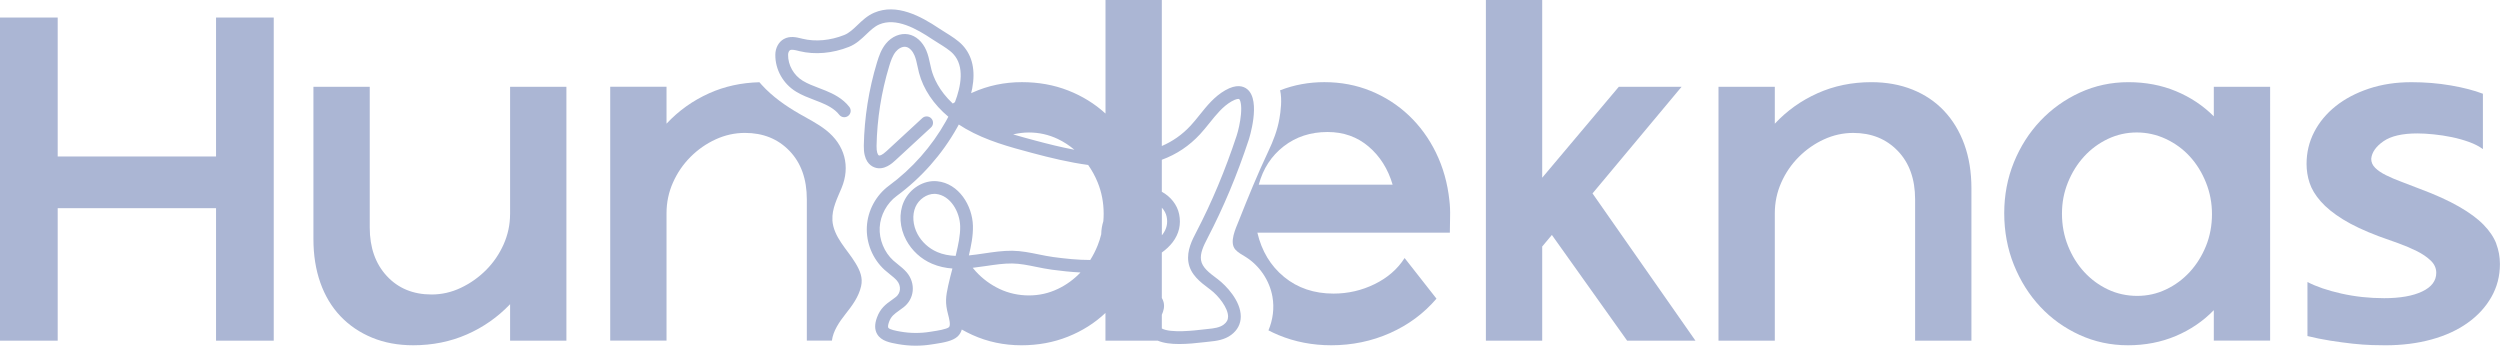
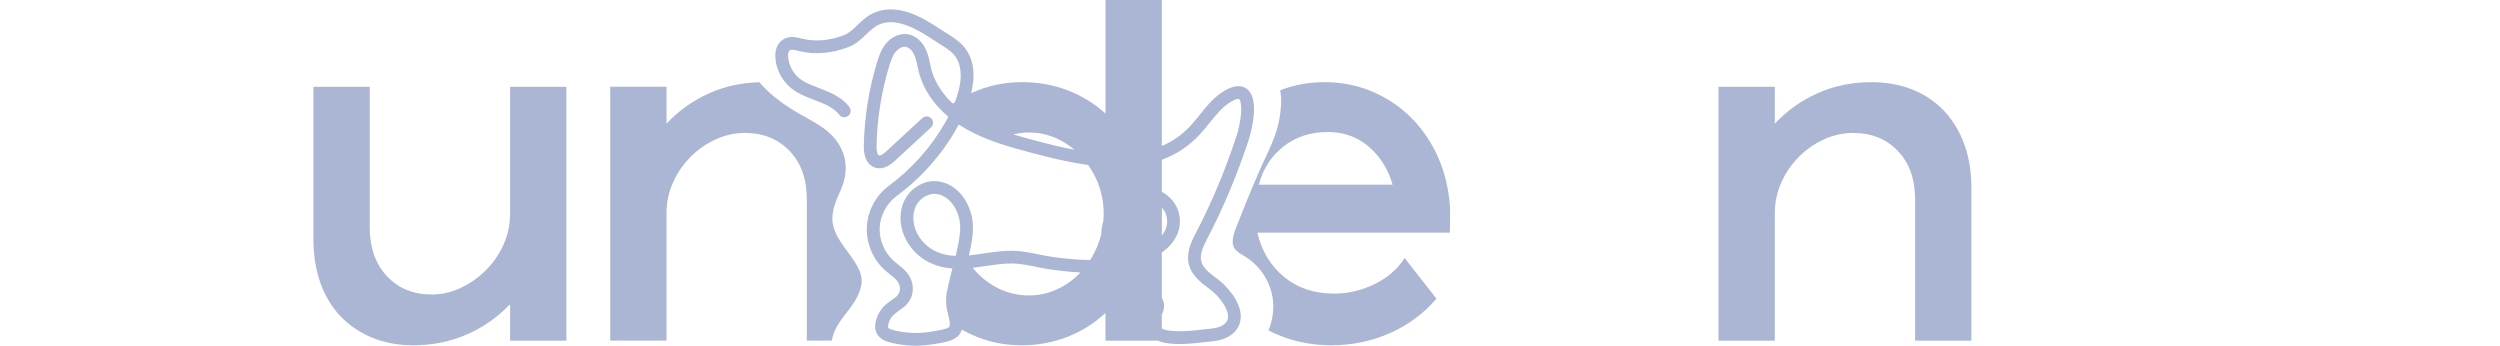
<svg xmlns="http://www.w3.org/2000/svg" id="Lag_1" data-name="Lag 1" viewBox="0 0 1087.65 150.4">
  <defs>
    <style>      .cls-1 {        fill: #abb6d4;        stroke-width: 0px;      }    </style>
  </defs>
-   <polygon class="cls-1" points="93.99 68.08 25.1 68.08 25.1 7.63 0 7.63 0 148.21 25.1 148.21 25.1 90.57 93.99 90.57 93.99 148.21 119.09 148.21 119.09 7.63 93.99 7.63 93.99 68.08" />
  <path class="cls-1" d="M221.91,93.18c0,4.55-.94,8.94-2.81,13.15-1.88,4.22-4.42,7.93-7.63,11.15-3.21,3.21-6.86,5.79-10.95,7.73-4.09,1.94-8.33,2.91-12.75,2.91-8.03,0-14.53-2.68-19.48-8.03-4.95-5.35-7.43-12.38-7.43-21.09v-61.25h-24.5v66.27c0,6.96,1,13.29,3.01,18.98,2.01,5.69,4.92,10.54,8.74,14.56,3.82,4.02,8.4,7.13,13.76,9.34,5.35,2.21,11.31,3.31,17.87,3.31,8.43,0,16.23-1.57,23.4-4.72,7.16-3.14,13.42-7.53,18.78-13.15v15.87h24.5V37.75h-24.5v55.43Z" />
-   <polygon class="cls-1" points="731.59 37.75 704.28 37.75 670.95 77.32 670.95 0 646.45 0 646.45 148.21 670.95 148.21 670.95 107.24 675.16 102.22 707.9 148.21 737.62 148.21 692.84 84.15 731.59 37.75" />
  <path class="cls-1" d="M845.76,48.2c-3.81-4.02-8.4-7.09-13.76-9.24-5.36-2.14-11.31-3.21-17.87-3.21-8.43,0-16.24,1.61-23.4,4.82-7.16,3.21-13.36,7.63-18.58,13.25v-16.07h-24.5v110.45h24.5v-55.43c0-4.68.94-9.14,2.81-13.35,1.87-4.22,4.42-7.93,7.63-11.15,3.21-3.21,6.86-5.76,10.94-7.63,4.08-1.87,8.33-2.81,12.75-2.81,7.9,0,14.36,2.61,19.38,7.83,5.02,5.22,7.53,12.25,7.53,21.09v61.45h24.5v-66.27c0-7.09-1.04-13.49-3.11-19.18-2.08-5.69-5.02-10.54-8.84-14.56Z" />
-   <path class="cls-1" d="M963.14,50.61c-4.69-4.68-10.18-8.33-16.47-10.94-6.29-2.61-13.19-3.92-20.68-3.92s-14.53,1.51-21.09,4.52c-6.56,3.01-12.28,7.1-17.17,12.25-4.89,5.16-8.74,11.18-11.55,18.07-2.81,6.9-4.22,14.29-4.22,22.19s1.41,15.53,4.22,22.49c2.81,6.96,6.63,13.02,11.45,18.17,4.82,5.16,10.51,9.24,17.07,12.25,6.56,3.01,13.59,4.52,21.09,4.52s14.42-1.34,20.78-4.02c6.36-2.68,11.88-6.43,16.57-11.25v13.25h24.5V37.75h-24.5v12.85ZM959.73,107.04c-1.74,4.29-4.09,8.03-7.03,11.25-2.95,3.21-6.39,5.76-10.34,7.63-3.95,1.88-8.13,2.81-12.55,2.81s-8.81-.93-12.75-2.81c-3.95-1.87-7.4-4.42-10.34-7.63-2.95-3.21-5.29-6.99-7.03-11.35-1.74-4.35-2.61-9-2.61-13.96s.87-9.37,2.61-13.66c1.74-4.28,4.08-8.03,7.03-11.25,2.94-3.21,6.39-5.75,10.34-7.63,3.95-1.87,8.13-2.81,12.55-2.81s8.64.94,12.65,2.81c4.02,1.88,7.5,4.42,10.44,7.63,2.94,3.21,5.29,7,7.03,11.35,1.74,4.35,2.61,8.94,2.61,13.76s-.87,9.57-2.61,13.86Z" />
-   <path class="cls-1" d="M1086.04,106.03c-1.07-2.81-2.91-5.55-5.52-8.23-2.61-2.68-6.19-5.32-10.74-7.93-4.55-2.61-10.24-5.19-17.07-7.73-2.68-1.07-5.29-2.07-7.83-3.01-2.54-.93-4.82-1.91-6.83-2.91-2.01-1-3.58-2.07-4.72-3.21-1.14-1.14-1.71-2.44-1.71-3.92.27-2.81,2.04-5.35,5.32-7.63,3.28-2.28,8.2-3.41,14.76-3.41,2.01,0,4.35.13,7.03.4,2.68.27,5.32.67,7.93,1.21,2.61.54,5.12,1.24,7.53,2.11,2.41.87,4.42,1.91,6.02,3.11v-24.1c-3.88-1.47-8.53-2.68-13.96-3.61-5.42-.94-11.15-1.41-17.17-1.41-6.7,0-12.85.94-18.48,2.81-5.62,1.88-10.44,4.42-14.46,7.63-4.02,3.21-7.13,6.96-9.34,11.25-2.21,4.29-3.31,8.91-3.31,13.86,0,2.81.43,5.56,1.31,8.23.87,2.68,2.48,5.36,4.82,8.03,2.34,2.68,5.55,5.29,9.64,7.83,4.08,2.54,9.34,5.02,15.76,7.43,2.68.94,5.49,1.94,8.43,3.01,2.94,1.07,5.62,2.21,8.03,3.41,2.41,1.21,4.42,2.58,6.03,4.12,1.61,1.54,2.41,3.31,2.41,5.32,0,3.48-2.04,6.19-6.13,8.13-4.08,1.94-9.61,2.91-16.57,2.91-6.43,0-12.62-.67-18.58-2.01-5.96-1.34-10.88-3.01-14.76-5.02v23.5c3.21.8,6.53,1.47,9.94,2.01,3.41.53,6.66.97,9.74,1.31,3.08.33,5.86.53,8.33.6,2.48.07,4.45.1,5.92.1,7.23,0,13.89-.84,19.98-2.51,6.09-1.67,11.35-4.08,15.77-7.23,4.42-3.14,7.86-6.89,10.34-11.25,2.48-4.35,3.72-9.14,3.72-14.36,0-3.08-.54-6.03-1.61-8.84Z" />
  <path class="cls-1" d="M362.16,95.71c-.28-4.84,2.08-9.38,3.95-13.86,3.95-9.45,1.41-18.8-6.68-25.19-1.89-1.49-3.92-2.77-6-3.97-1.86-1.08-3.76-2.1-5.63-3.17-6-3.45-11.74-7.48-16.4-12.6-.33-.36-.67-.75-1-1.14-7.84.19-15.12,1.77-21.84,4.78-7.16,3.21-13.35,7.63-18.58,13.25v-16.07h-24.5v110.45h24.5v-55.43c0-4.68.93-9.14,2.81-13.35,1.87-4.22,4.42-7.93,7.63-11.15,3.21-3.21,6.86-5.76,10.94-7.63,4.08-1.87,8.33-2.81,12.75-2.81,7.9,0,14.36,2.61,19.38,7.83,5.02,5.22,7.53,12.25,7.53,21.09v61.45h10.91c.51-4.16,3.19-8.11,5.88-11.52,2.95-3.74,5.75-7.43,6.82-12.15.84-3.69-.46-6.76-2.39-9.98-3.6-6.02-9.68-11.42-10.11-18.85Z" />
  <path class="cls-1" d="M529.91,121.54l-.66-.49c-3.08-2.3-6.26-4.68-6.74-7.91-.44-2.95,1.04-6.09,2.86-9.59,6.96-13.38,12.82-27.36,17.9-42.72.06-.17,5.53-16.99-.65-22.03-1.65-1.34-4.65-2.35-9.62.51-4.68,2.69-7.96,6.77-11.12,10.72-1.31,1.63-2.54,3.17-3.86,4.59-3.74,4.05-7.97,6.93-12.56,8.9V0h-24.5v49.4c-4.69-4.28-10.11-7.63-16.27-10.04-6.16-2.41-12.85-3.62-20.08-3.62-7.63,0-14.8,1.51-21.49,4.52-.21.09-.41.2-.62.3.17-.69.34-1.39.47-2.09,1.47-7.84.08-14.15-4.14-18.74-2.04-2.21-5.03-4.07-7.67-5.71-.92-.57-1.78-1.11-2.55-1.62-8.06-5.4-18.55-11.06-28.31-6.86-2.97,1.28-5.15,3.36-7.25,5.37-1.87,1.79-3.64,3.47-5.74,4.31-6.09,2.42-12.53,3.01-18.13,1.65l-.49-.12c-2.12-.53-5.03-1.25-7.68.23-2.25,1.25-3.66,3.85-3.7,6.79-.08,6.52,3.4,12.71,9.08,16.14,2.55,1.54,5.26,2.57,7.88,3.57.92.35,1.88.72,2.79,1.09,2.67,1.1,6.01,2.7,8.05,5.35.94,1.21,2.68,1.44,3.9.5s1.44-2.68.5-3.9c-2.85-3.7-7.02-5.73-10.34-7.09-.98-.4-1.96-.78-2.92-1.14-2.5-.95-4.87-1.86-6.99-3.14-3.94-2.38-6.46-6.83-6.4-11.32.01-.89.37-1.73.85-2,.73-.41,2.28-.03,3.64.31l.51.13c6.71,1.63,14.34.96,21.5-1.88,3.1-1.23,5.34-3.38,7.52-5.45,1.83-1.75,3.56-3.4,5.62-4.29,7.29-3.14,16.13,1.76,23.01,6.37.85.57,1.75,1.13,2.71,1.72,2.34,1.45,4.99,3.1,6.51,4.75,4.99,5.42,3.36,14.04.72,20.96-.31.2-.63.4-.94.61-6.03-5.62-8.39-11.34-9.3-14.79-.22-.83-.4-1.67-.59-2.57-.4-1.89-.82-3.84-1.64-5.76-1.61-3.8-4.56-6.43-7.89-7.01-3.42-.6-7.12.94-9.66,4.03-2.04,2.49-3.04,5.41-3.89,8.2-3.57,11.76-5.5,23.94-5.74,36.23-.12,6.41,2.52,8.69,4.75,9.48,4.07,1.43,7.65-1.86,8.99-3.11l15.48-14.29c1.13-1.04,1.2-2.8.16-3.92-1.04-1.13-2.8-1.2-3.93-.16l-15.48,14.29c-2.14,1.98-3.04,2.07-3.38,1.95-.54-.19-1.09-1.56-1.04-4.13.23-11.77,2.08-23.45,5.5-34.72.68-2.25,1.47-4.59,2.86-6.29,1.02-1.25,2.78-2.38,4.41-2.09,1.73.3,3.06,2.11,3.73,3.71.61,1.44.96,3.05,1.32,4.76.2.92.4,1.87.65,2.83,1.89,7.11,6.32,13.69,12.76,19.09-.38.74-.75,1.41-1.08,2-6.12,10.91-14.67,20.59-24.73,27.98-5.66,4.16-9.27,10.83-9.64,17.85s2.5,14.04,7.69,18.78c.76.69,1.54,1.32,2.3,1.92,1.15.92,2.24,1.79,3.09,2.77.98,1.14,1.44,2.54,1.3,3.93-.09.91-.49,2.21-1.86,3.27-.58.45-1.16.86-1.71,1.26-2.54,1.81-4.93,3.53-6.42,7.61-1.06,2.9-1.03,5.24.07,7.16,1.78,3.1,5.68,3.79,9.12,4.4,2.55.45,5.12.68,7.7.68,2.4,0,4.79-.2,7.18-.59.31-.05.67-.11,1.06-.16,4-.61,7.77-1.3,9.88-3.18,1-.89,1.58-1.96,1.9-3.1,1.47.84,2.99,1.61,4.56,2.33,6.63,3.01,13.76,4.52,21.39,4.52,7.23,0,13.96-1.24,20.18-3.72,6.23-2.48,11.68-5.92,16.37-10.34v12.05h22.75c5.1,2.17,13.03,1.52,20.36.66.85-.1,1.58-.19,2.13-.24,3.07-.29,6.58-.78,9.47-2.93,2.72-2.02,4.16-4.77,4.17-7.97.02-6.87-6.49-13.59-9.93-16.19ZM505.47,90.34c1.04,1.13,1.79,2.48,2.09,3.92.59,2.86,0,5.41-1.81,7.78-.08.11-.19.21-.27.32v-12.03ZM447.63,57.64c4.42,0,8.6.94,12.55,2.81,2.65,1.26,5.05,2.84,7.25,4.7-5.7-1.08-11.41-2.5-16.95-3.98-3.22-.86-6.47-1.74-9.7-2.7,2.23-.53,4.51-.83,6.85-.83ZM412.88,142.32c-1.05.94-5.38,1.59-7.01,1.84-.41.06-.8.12-1.13.18-4.33.71-8.7.68-13.01-.08-1.79-.32-4.79-.85-5.28-1.7-.17-.3-.17-1.1.33-2.49.9-2.47,2.23-3.42,4.43-5,.59-.42,1.21-.86,1.87-1.37,2.29-1.76,3.71-4.29,4-7.1.29-2.88-.66-5.84-2.62-8.12-1.19-1.38-2.53-2.45-3.83-3.49-.72-.57-1.4-1.11-2.02-1.68-3.91-3.58-6.17-9.09-5.89-14.38s3.11-10.53,7.39-13.67c10.7-7.86,19.79-18.14,26.29-29.74.24-.43.49-.88.74-1.35.94.63,1.92,1.23,2.92,1.81,9.1,5.25,19.21,7.96,28.98,10.57,7.92,2.12,16.17,4.11,24.38,5.22,1.62,2.31,3.01,4.82,4.13,7.57,1.74,4.29,2.61,8.84,2.61,13.66,0,1.08-.05,2.16-.14,3.22-.58,1.88-.89,3.78-.92,5.7-.4,1.64-.92,3.26-1.55,4.84-.91,2.27-1.99,4.38-3.23,6.35-5.48,0-10.88-.59-15.99-1.27-2.12-.28-4.22-.71-6.45-1.16-3.71-.76-7.55-1.54-11.49-1.59-4.09-.04-8.23.57-12.24,1.16-2.25.33-4.46.66-6.63.87.95-4.12,1.87-8.38,1.76-12.85-.22-8.79-6.09-18.46-15.55-19.42-5.87-.6-11.99,3.17-14.54,8.95-2.22,5.04-1.82,11.26,1.06,16.65,2.46,4.59,6.45,8.25,11.24,10.29,2.93,1.25,5.9,1.86,8.87,2.08-.64,2.43-1.29,4.95-1.85,7.47-1.05,4.83-1.38,7.47-.04,12.49l.02.08c.34,1.28,1.25,4.69.37,5.47ZM407.69,109.62c-3.58-1.53-6.69-4.37-8.52-7.8-2.05-3.84-2.39-8.36-.88-11.79,1.47-3.35,4.91-5.69,8.21-5.69.23,0,.46.01.68.03,6.32.64,10.4,7.78,10.55,14.03.1,4.02-.86,8.16-1.79,12.17-.06.25-.12.51-.18.76-2.78-.11-5.48-.59-8.08-1.7ZM460.18,125.72c-3.95,1.88-8.13,2.81-12.55,2.81s-8.8-.94-12.75-2.81c-3.95-1.87-7.4-4.42-10.34-7.63-.47-.51-.91-1.04-1.35-1.58,1.94-.22,3.87-.5,5.78-.78,3.97-.59,7.72-1.14,11.37-1.1,3.41.04,6.82.73,10.44,1.47,2.22.45,4.52.92,6.83,1.23,4,.53,8.18,1,12.47,1.21-2.85,2.99-6.13,5.4-9.89,7.18ZM532.36,141.24c-1.74,1.29-4.25,1.63-6.68,1.86-.62.06-1.38.15-2.26.25-3.66.43-14.11,1.67-17.96-.44v-5.96c.69-1.57,1.31-3.42.76-5.54-.17-.66-.44-1.25-.76-1.78v-19.76c1.83-1.32,3.43-2.8,4.69-4.45,2.8-3.68,3.76-7.81,2.84-12.27-.85-4.12-3.74-7.66-7.53-9.72v-13.92c6.44-2.36,11.95-6.05,16.64-11.12,1.44-1.57,2.8-3.25,4.11-4.88,2.98-3.71,5.79-7.21,9.56-9.38,2.2-1.26,3.17-1.16,3.34-1.02.44.36,1.18,2.2.79,6.59-.3,3.42-1.17,7.18-1.9,9.39-4.99,15.08-10.73,28.79-17.56,41.91-1.76,3.37-4.16,7.99-3.42,12.96.81,5.49,5.3,8.85,8.91,11.55l.64.48c3.72,2.8,7.73,8.08,7.72,11.73,0,1.43-.62,2.55-1.93,3.52Z" />
  <path class="cls-1" d="M624.76,66.47c-3.08-6.29-7.03-11.71-11.85-16.27-4.82-4.55-10.34-8.1-16.57-10.64-6.23-2.54-12.95-3.82-20.18-3.82-6.75,0-13.16,1.18-19.23,3.54.91,4.06.25,9.14-.31,12.34-.89,5.13-2.7,9.72-4.83,14.22-4.69,9.93-8.78,19.96-12.83,30.18-1.33,3.35-4.29,9.41-1.51,12.56,1.22,1.38,2.92,2.21,4.47,3.19,6.08,3.81,10.43,10.27,11.67,17.33.87,4.92.2,10.04-1.74,14.63,1.43.74,2.9,1.43,4.42,2.06,7.09,2.94,14.73,4.42,22.89,4.42,9.1,0,17.64-1.78,25.61-5.32,7.96-3.55,14.69-8.54,20.18-14.96l-13.86-17.67c-3.08,4.82-7.43,8.6-13.05,11.35-5.62,2.75-11.58,4.12-17.87,4.12-8.44,0-15.6-2.41-21.49-7.23-5.89-4.82-9.77-11.25-11.65-19.28h83.74c0-1.87.03-4.15.1-6.83.07-2.68-.04-5.09-.3-7.23-.8-7.5-2.75-14.39-5.82-20.69ZM547.64,80.33c1.87-6.96,5.49-12.52,10.84-16.67,5.35-4.15,11.71-6.23,19.08-6.23,6.96,0,12.92,2.11,17.87,6.33,4.95,4.22,8.44,9.74,10.44,16.57h-58.24Z" />
</svg>